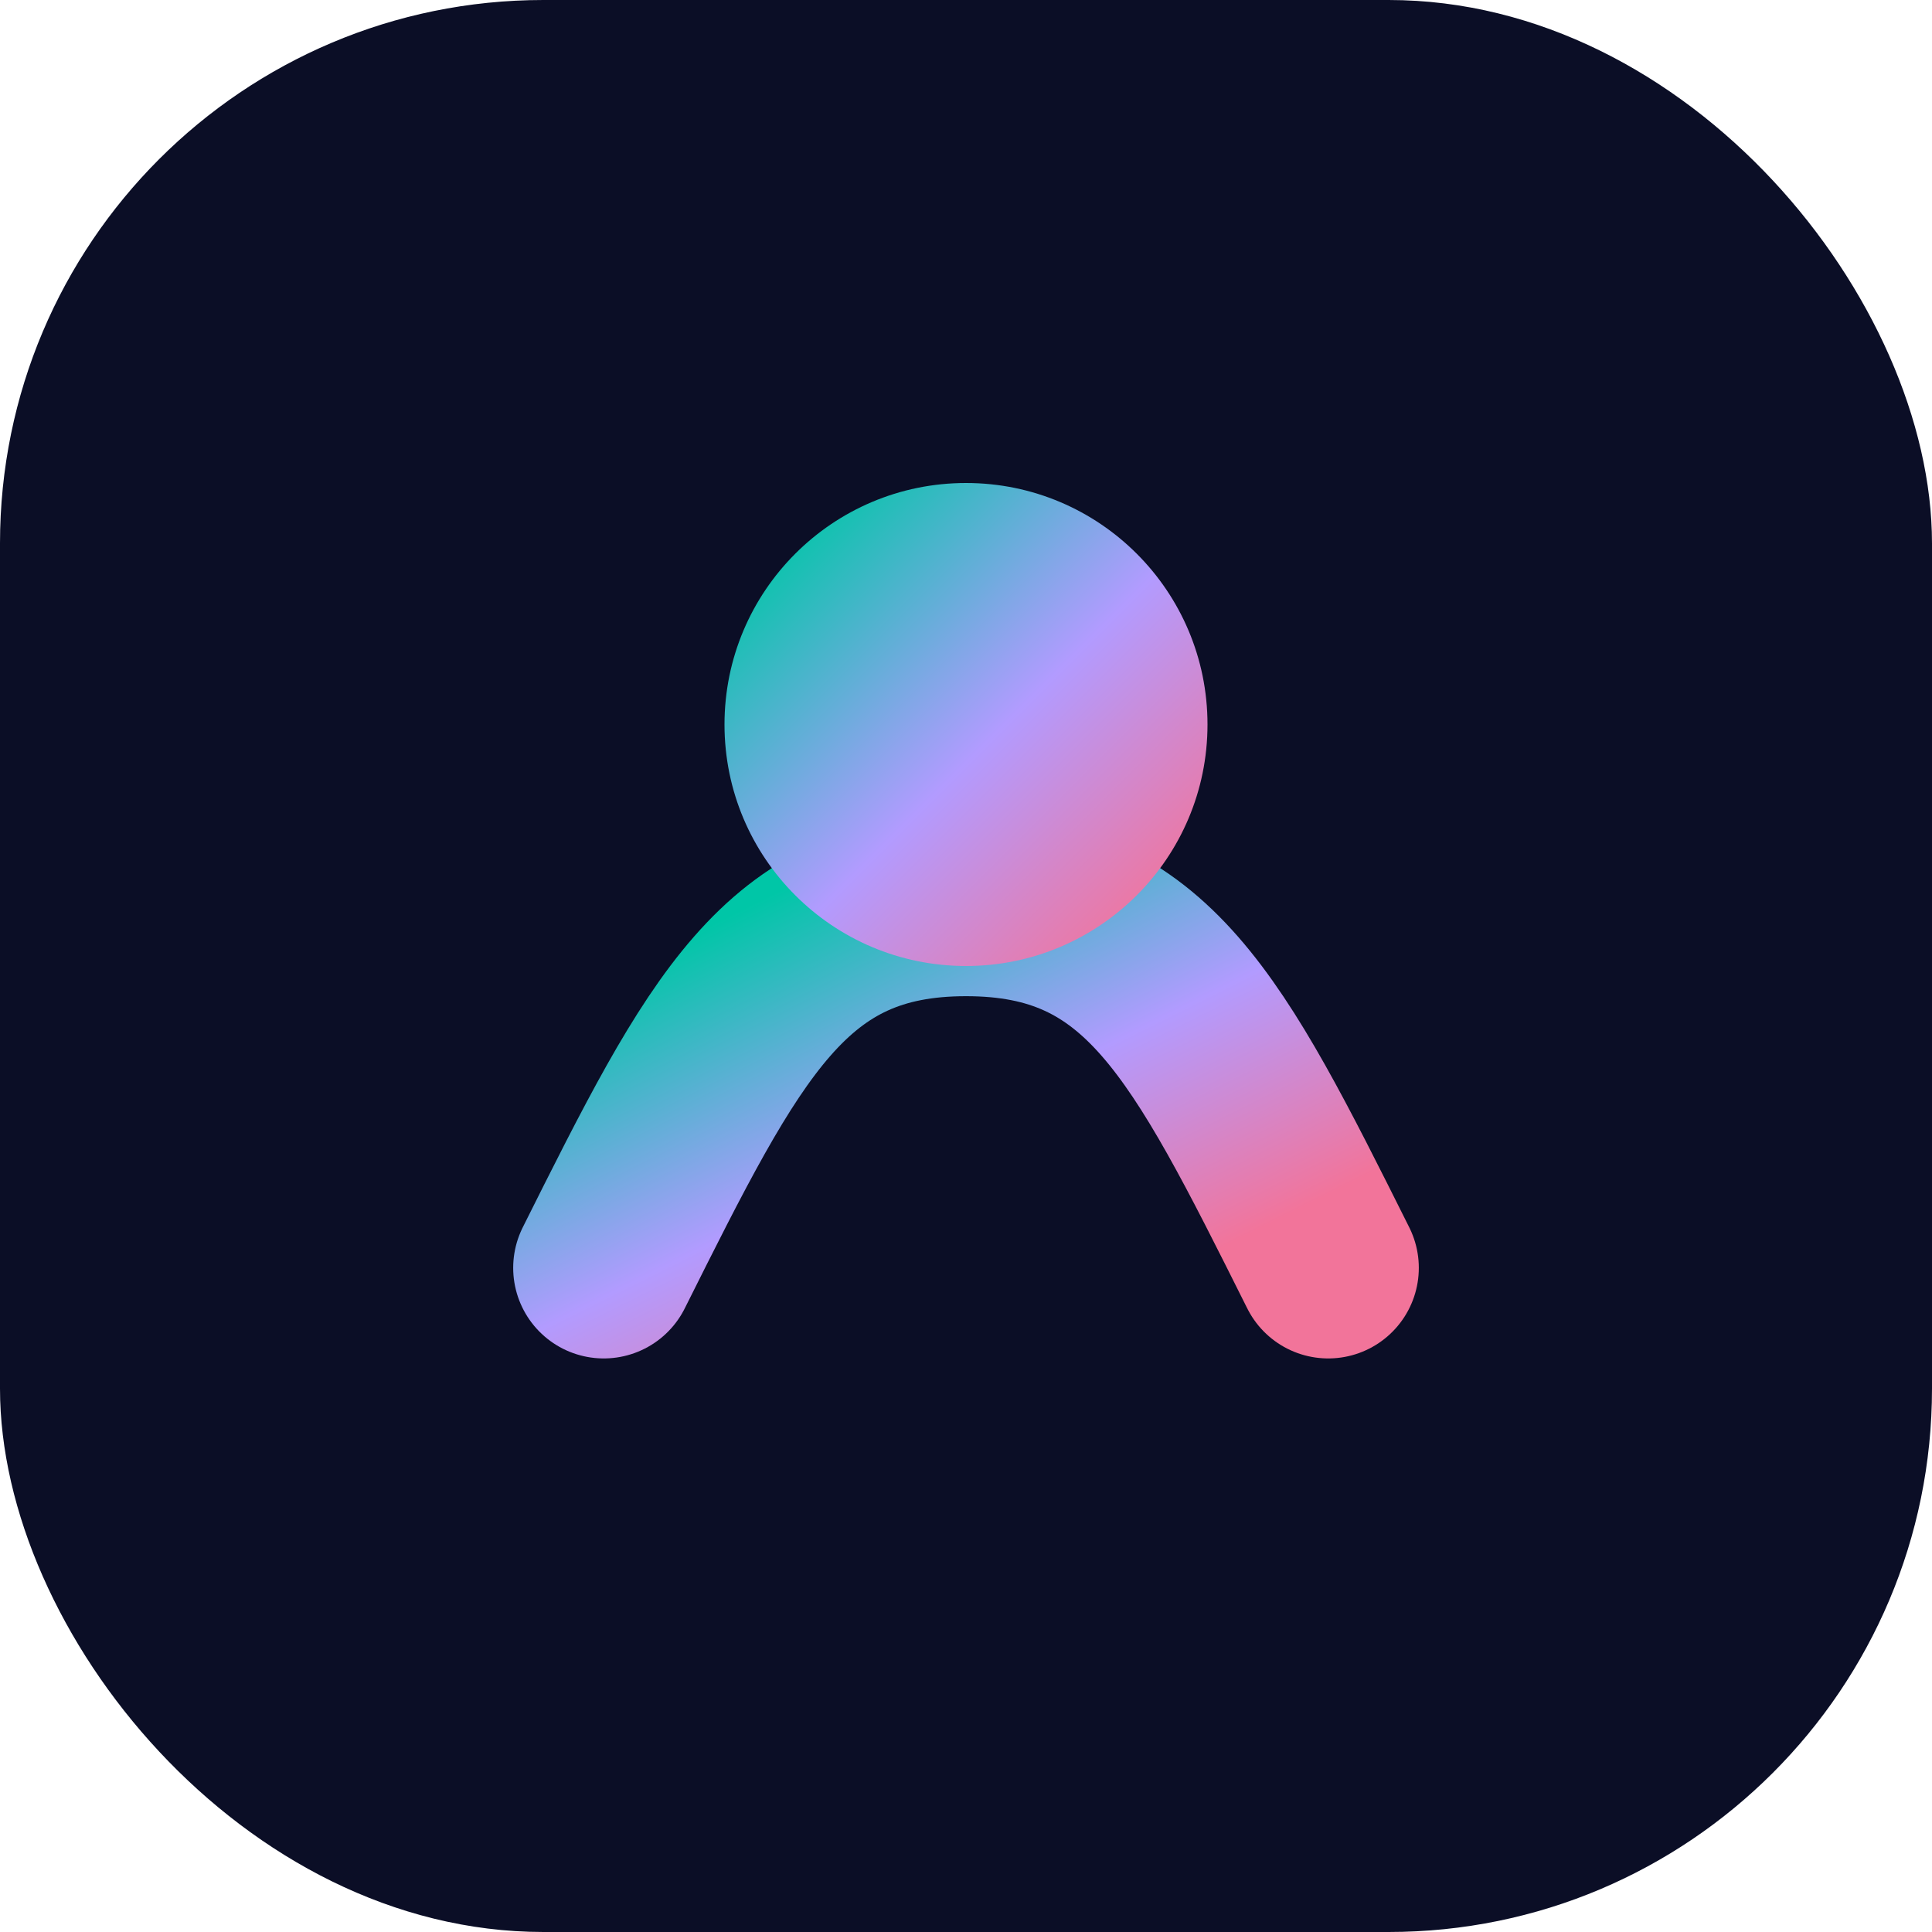
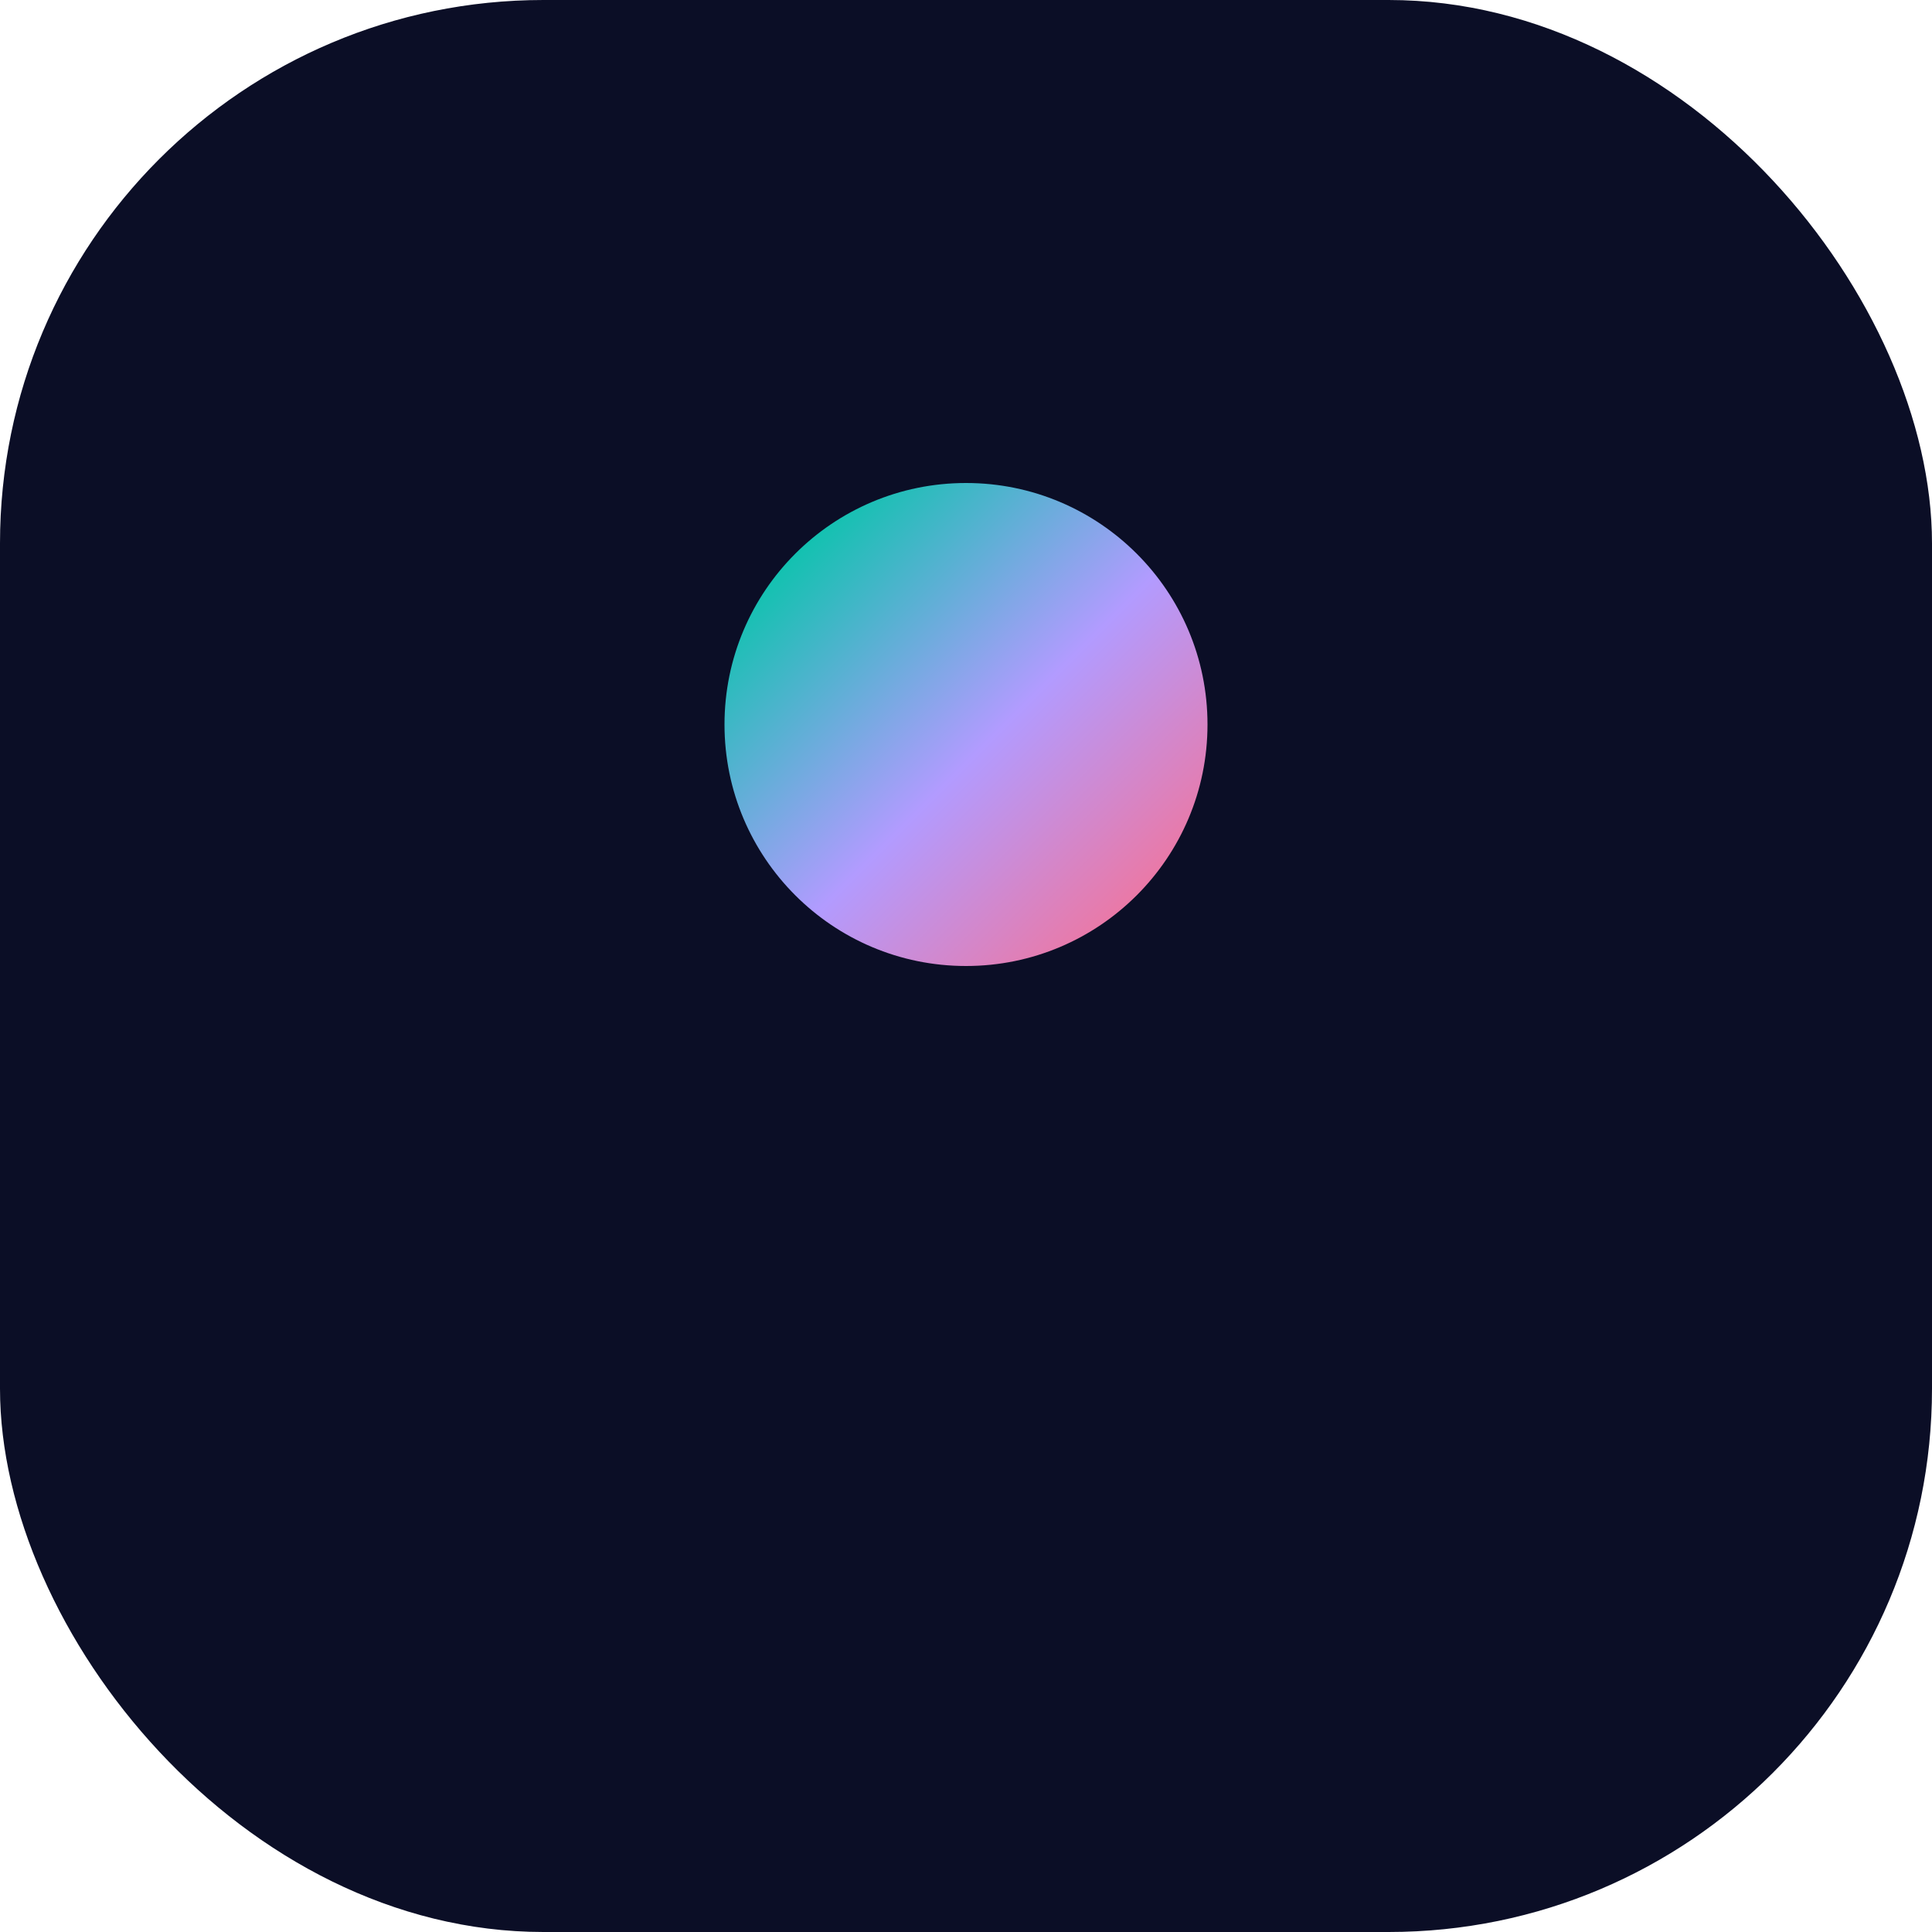
<svg xmlns="http://www.w3.org/2000/svg" viewBox="0 0 64 64">
  <defs>
    <linearGradient id="g" x1="10%" y1="10%" x2="90%" y2="90%">
      <stop offset="0%" stop-color="#00c6a7" />
      <stop offset="55%" stop-color="#b29bff" />
      <stop offset="100%" stop-color="#f2749a" />
    </linearGradient>
  </defs>
  <rect width="64" height="64" rx="18" fill="#0b0e26" />
-   <path d="M20 42c4-8 6-12 12-12s8 4 12 12" fill="none" stroke="url(#g)" stroke-width="6" stroke-linecap="round" />
  <circle cx="32" cy="24" r="8" fill="url(#g)" />
</svg>